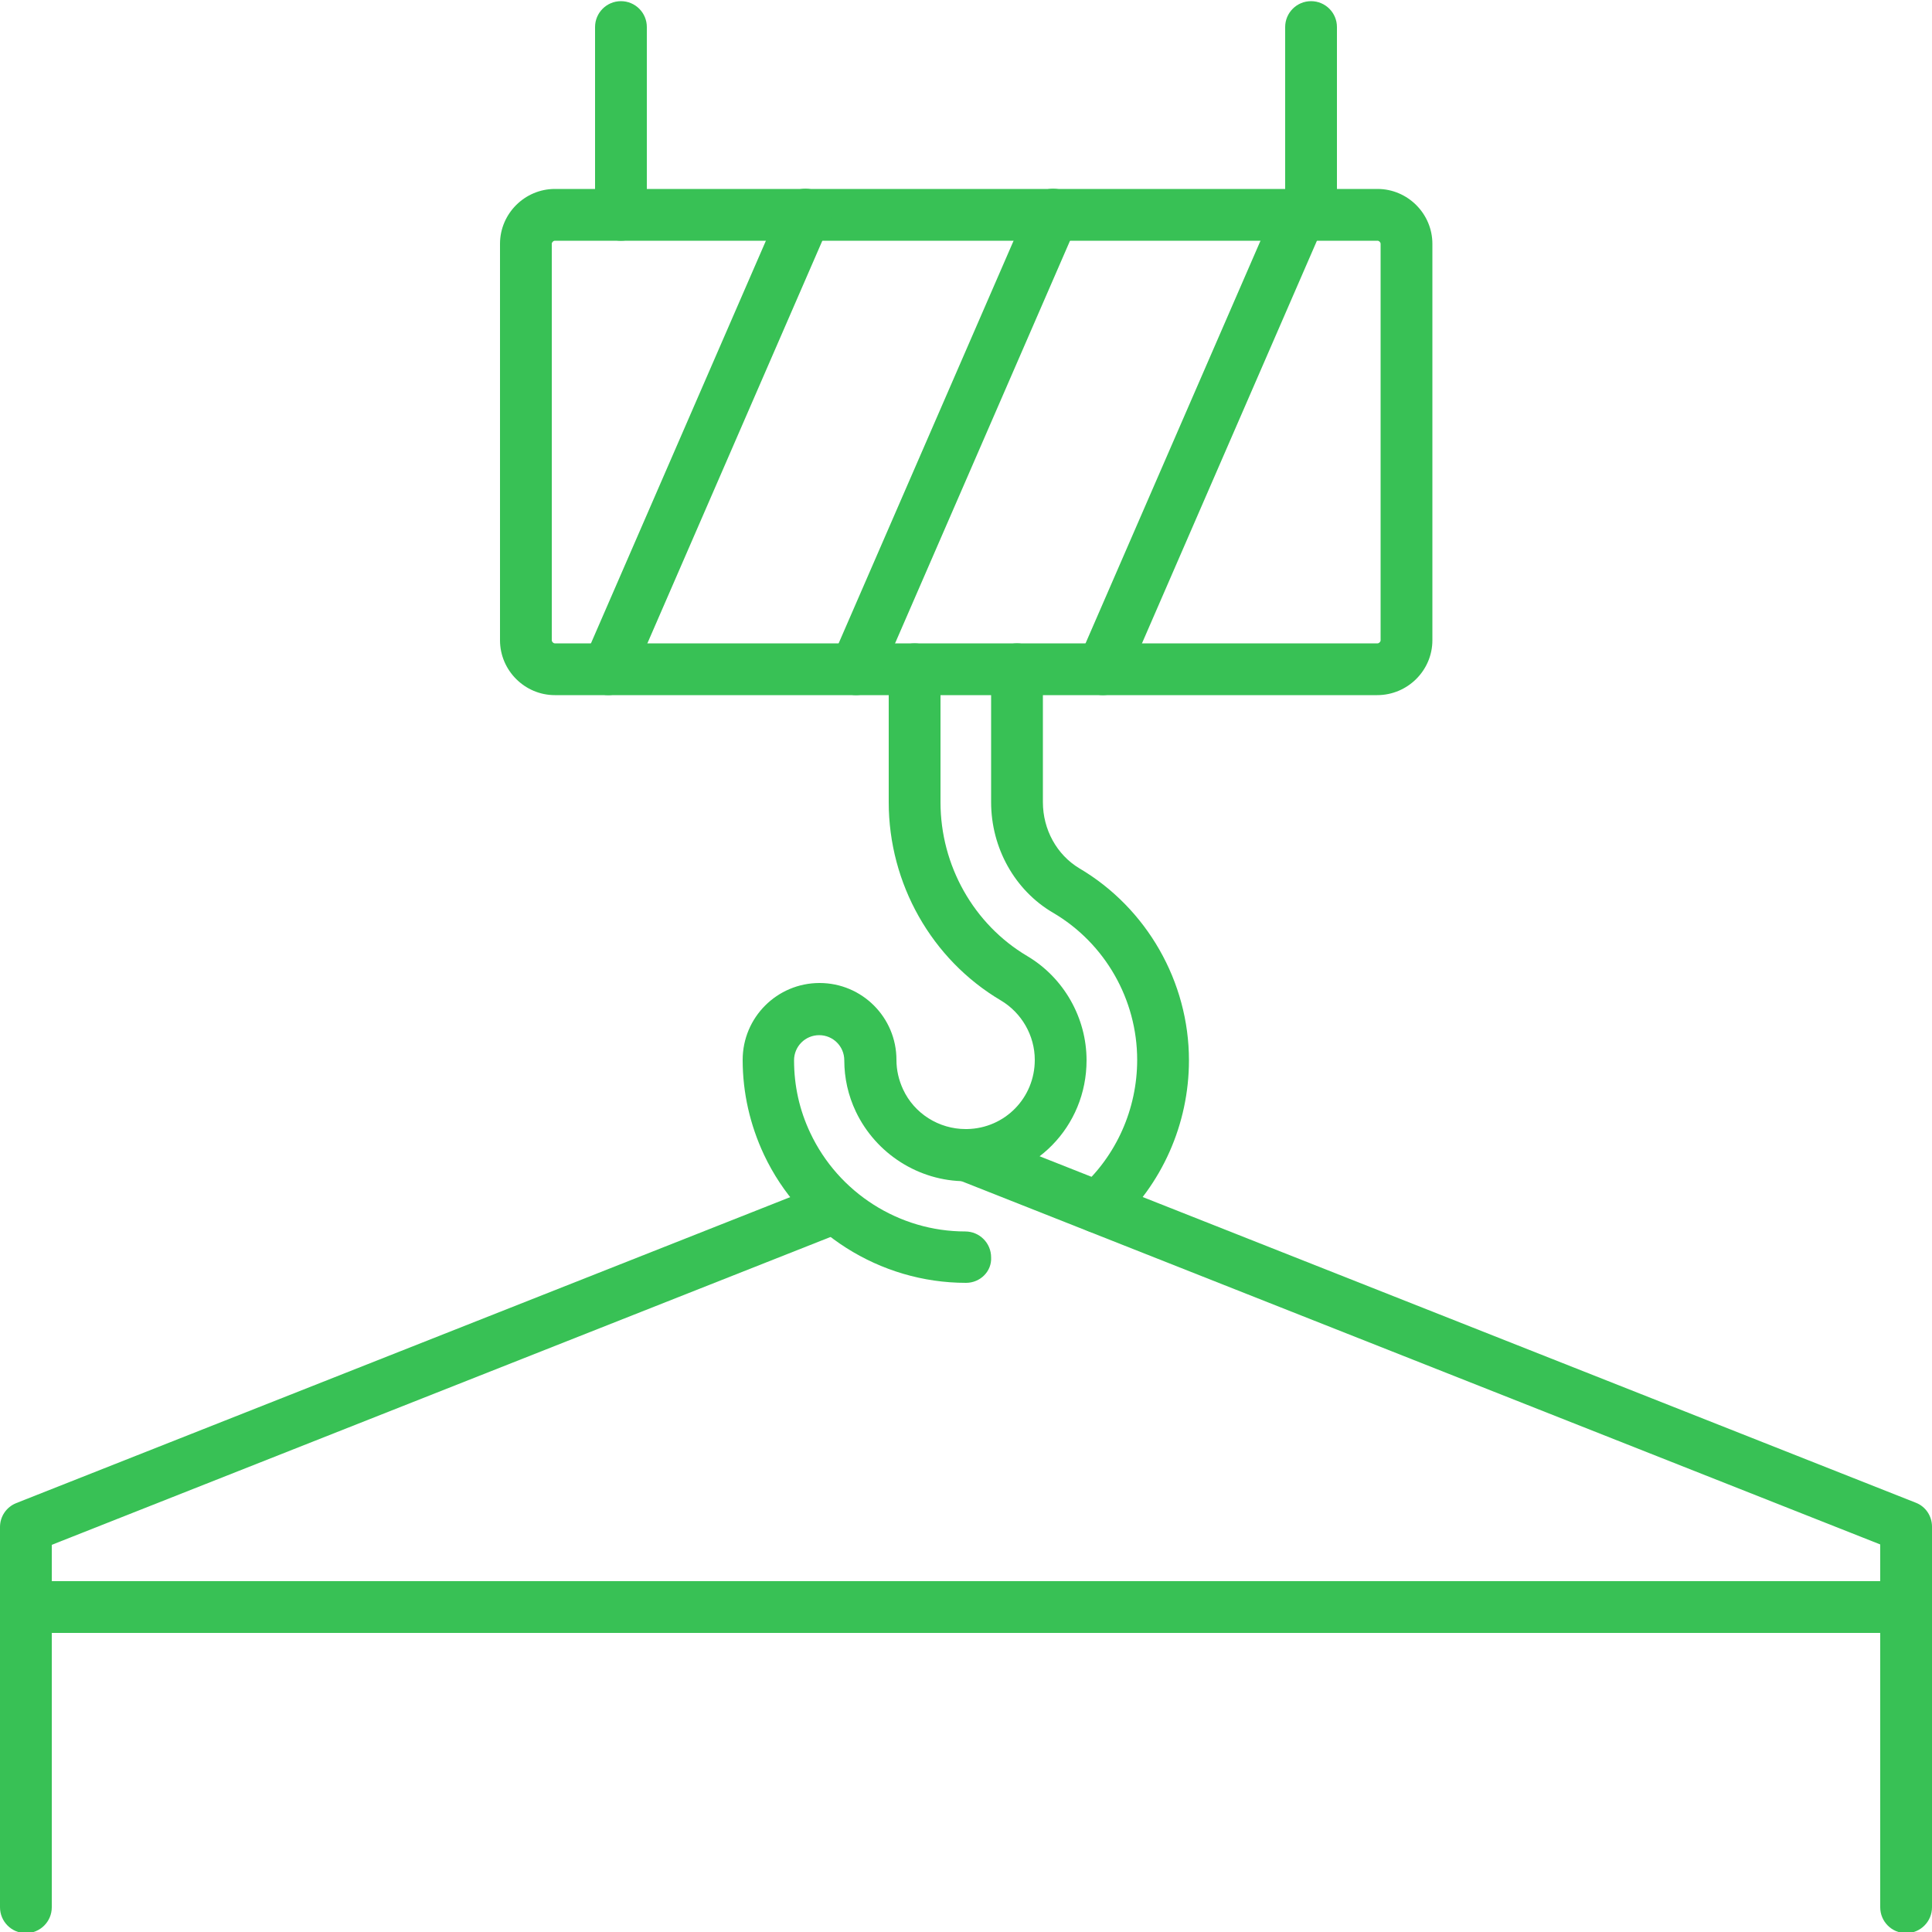
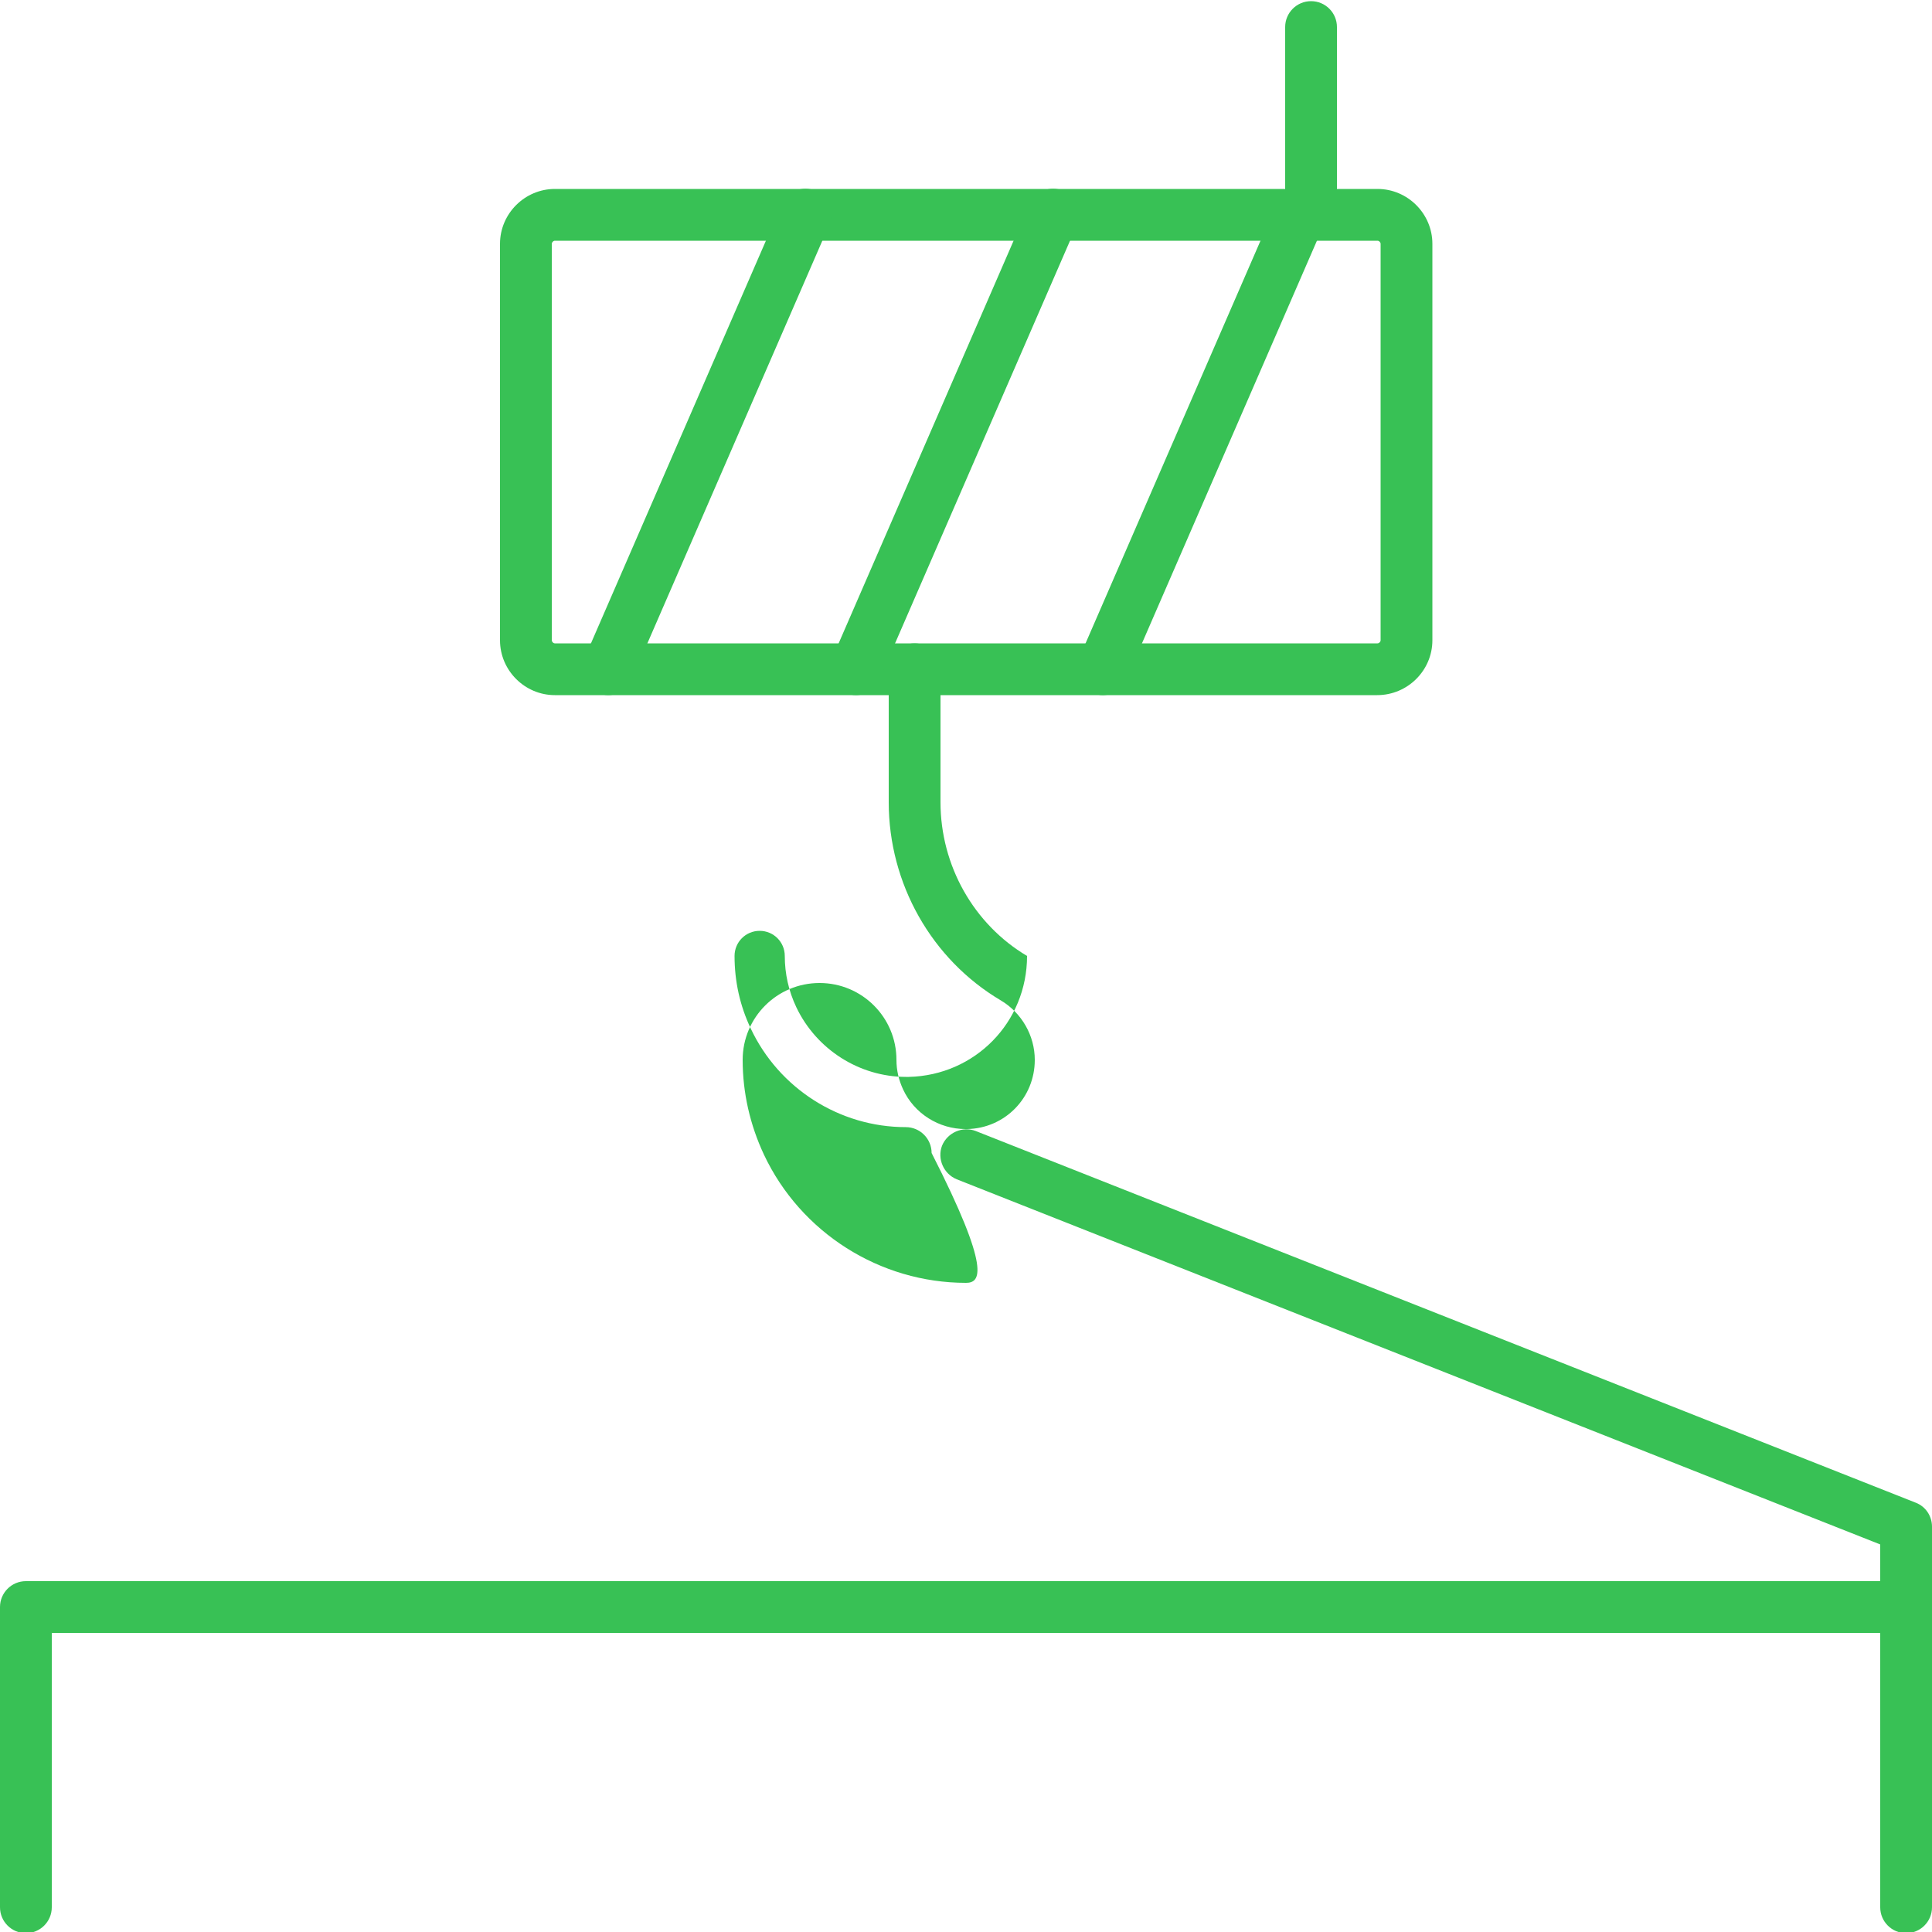
<svg xmlns="http://www.w3.org/2000/svg" version="1.1" id="Layer_1" x="0px" y="0px" viewBox="0 0 500 500" style="enable-background:new 0 0 500 500;" xml:space="preserve">
  <style type="text/css">
	.st0{fill:#38C155;}
</style>
  <g>
    <g>
      <path class="st0" d="M356.4,179.9H143.6c-7.8,0-14.2-6.4-14.2-14.2V63.1c0-7.8,6.4-14.2,14.2-14.2h212.9c7.8,0,14.2,6.4,14.2,14.2    v102.6C370.7,173.5,364.3,179.9,356.4,179.9z M143.6,62.3c-0.4,0-0.8,0.4-0.8,0.8v102.6c0,0.4,0.4,0.8,0.8,0.8h212.9    c0.4,0,0.8-0.4,0.8-0.8V63.1c0-0.4-0.4-0.8-0.8-0.8H143.6z" />
    </g>
    <g>
      <path class="st0" d="M157.4,179.9c-0.9,0-1.8-0.2-2.7-0.6c-3.4-1.5-5-5.4-3.5-8.8l51.1-117.6c1.5-3.4,5.4-5,8.8-3.5    c3.4,1.5,5,5.4,3.5,8.8l-51.1,117.6C162.4,178.4,159.9,179.9,157.4,179.9z" />
    </g>
    <g>
      <path class="st0" d="M221.5,179.9c-0.9,0-1.8-0.2-2.7-0.6c-3.4-1.5-5-5.4-3.5-8.8l51.1-117.6c1.5-3.4,5.4-5,8.8-3.5    c3.4,1.5,5,5.4,3.5,8.8l-51.1,117.6C226.6,178.4,224.1,179.9,221.5,179.9z" />
    </g>
    <g>
      <path class="st0" d="M285.4,179.9c-0.9,0-1.8-0.2-2.7-0.6c-3.4-1.5-5-5.4-3.5-8.8l51.1-117.6c1.5-3.4,5.4-5,8.8-3.5    c3.4,1.5,5,5.4,3.5,8.8l-51.1,117.6C290.4,178.4,288,179.9,285.4,179.9z" />
    </g>
    <g>
      <g>
-         <path class="st0" d="M250,332c-22.3,0-42.8-13-52.3-33.2c-3.6-7.7-5.5-16-5.5-24.5c0-11,8.9-19.9,19.9-19.9     c11,0,19.9,8.9,19.9,19.9c0,2.7,0.6,5.2,1.7,7.6c2.9,6.3,9.3,10.3,16.2,10.3l0.4,0c9.8-0.2,17.5-8.1,17.5-17.9     c0-6.3-3.4-12.2-8.8-15.4c-17.9-10.6-29-30.2-29-51.3v-34.4c0-3.7,3-6.7,6.7-6.7s6.7,3,6.7,6.7v34.4c0,16.4,8.6,31.6,22.4,39.8     c9.5,5.6,15.4,16,15.4,27c0,17.2-13.5,30.9-30.6,31.3c-0.2,0-0.5,0-0.7,0c-12.1,0-23.2-7.1-28.4-18c-2-4.2-3-8.7-3-13.3     c0-3.6-2.9-6.5-6.5-6.5c-3.6,0-6.5,2.9-6.5,6.5c0,6.6,1.4,12.9,4.2,18.8c7.3,15.5,23,25.5,40.1,25.5c3.7,0,6.7,3,6.7,6.7     C256.7,329,253.7,332,250,332z" />
+         <path class="st0" d="M250,332c-22.3,0-42.8-13-52.3-33.2c-3.6-7.7-5.5-16-5.5-24.5c0-11,8.9-19.9,19.9-19.9     c11,0,19.9,8.9,19.9,19.9c0,2.7,0.6,5.2,1.7,7.6c2.9,6.3,9.3,10.3,16.2,10.3l0.4,0c9.8-0.2,17.5-8.1,17.5-17.9     c0-6.3-3.4-12.2-8.8-15.4c-17.9-10.6-29-30.2-29-51.3v-34.4c0-3.7,3-6.7,6.7-6.7s6.7,3,6.7,6.7v34.4c0,16.4,8.6,31.6,22.4,39.8     c0,17.2-13.5,30.9-30.6,31.3c-0.2,0-0.5,0-0.7,0c-12.1,0-23.2-7.1-28.4-18c-2-4.2-3-8.7-3-13.3     c0-3.6-2.9-6.5-6.5-6.5c-3.6,0-6.5,2.9-6.5,6.5c0,6.6,1.4,12.9,4.2,18.8c7.3,15.5,23,25.5,40.1,25.5c3.7,0,6.7,3,6.7,6.7     C256.7,329,253.7,332,250,332z" />
      </g>
      <g>
-         <path class="st0" d="M284.1,319.1c-1.8,0-3.7-0.8-5-2.2c-2.5-2.8-2.2-7,0.5-9.5c9.3-8.3,14.7-20.4,14.7-33.1     c0-15.6-8.3-30.2-21.8-38.1c-9.9-5.8-16-16.8-16-28.6v-34.4c0-3.7,3-6.7,6.7-6.7s6.7,3,6.7,6.7v34.4c0,7.1,3.6,13.6,9.4,17.1     c17.5,10.3,28.4,29.4,28.4,49.7c0,16.5-7,32.2-19.1,43.1C287.3,318.6,285.7,319.1,284.1,319.1z" />
-       </g>
+         </g>
    </g>
    <g>
      <path class="st0" d="M493.3,500.3c-3.7,0-6.7-3-6.7-6.7v-71H13.4v71c0,3.7-3,6.7-6.7,6.7s-6.7-3-6.7-6.7v-77.7    c0-3.7,3-6.7,6.7-6.7h486.6c3.7,0,6.7,3,6.7,6.7v77.7C500,497.3,497,500.3,493.3,500.3z" />
    </g>
    <g>
      <path class="st0" d="M493.3,427.6c-3.7,0-6.7-3-6.7-6.7v-21.2l-239-94.5c-3.4-1.4-5.1-5.3-3.8-8.7c1.4-3.4,5.3-5.1,8.7-3.8    l243.3,96.2c2.6,1,4.2,3.5,4.2,6.2v25.7C500,424.6,497,427.6,493.3,427.6z" />
    </g>
    <g>
-       <path class="st0" d="M6.7,427.6c-3.7,0-6.7-3-6.7-6.7v-25.7c0-2.8,1.7-5.2,4.2-6.2l209.2-82.7c3.4-1.4,7.3,0.3,8.7,3.8    c1.4,3.4-0.3,7.3-3.8,8.7l-204.9,81v21.2C13.4,424.6,10.4,427.6,6.7,427.6z" />
-     </g>
+       </g>
    <g>
-       <path class="st0" d="M160.7,62.3c-3.7,0-6.7-3-6.7-6.7V7c0-3.7,3-6.7,6.7-6.7c3.7,0,6.7,3,6.7,6.7v48.5    C167.4,59.3,164.4,62.3,160.7,62.3z" />
-     </g>
+       </g>
    <g>
      <path class="st0" d="M339.3,62.3c-3.7,0-6.7-3-6.7-6.7V7c0-3.7,3-6.7,6.7-6.7s6.7,3,6.7,6.7v48.5C346,59.3,343,62.3,339.3,62.3z" />
    </g>
  </g>
</svg>